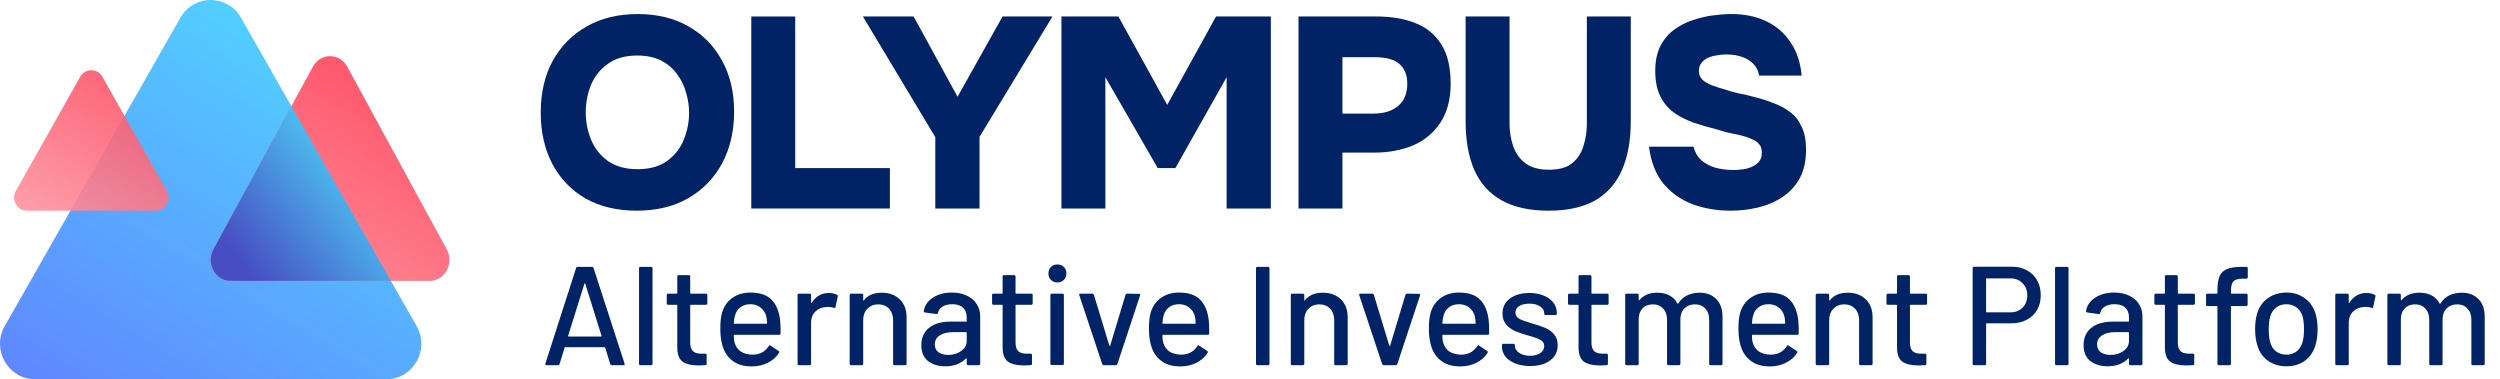
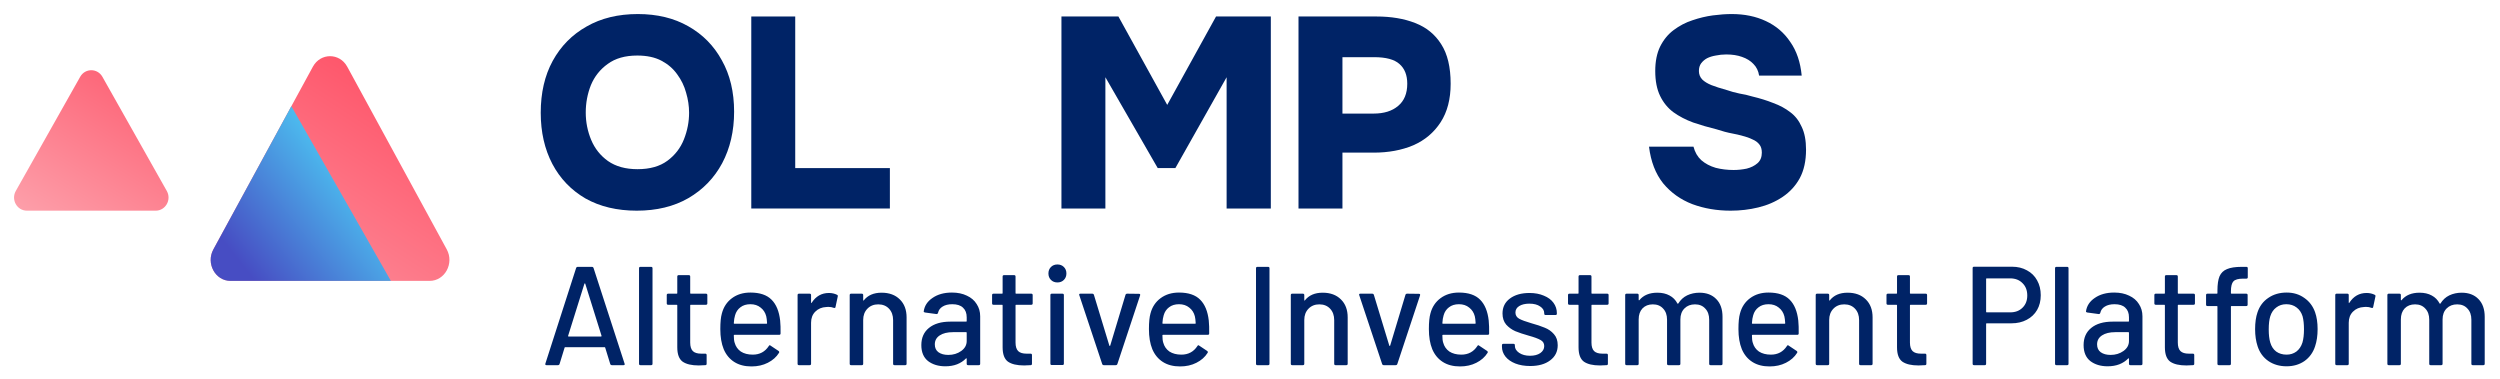
<svg xmlns="http://www.w3.org/2000/svg" width="356" height="54" viewBox="0 0 356 54" fill="none">
-   <path d="M25.687 2.523C27.604 -0.841 32.396 -0.841 34.313 2.523L59.325 46.43C61.242 49.794 58.846 54 55.013 54H4.987C1.154 54 -1.242 49.794 0.675 46.43L25.687 2.523Z" fill="url(#paint0_linear_6966_163)" />
  <path d="M44.556 9.495C45.642 7.502 48.358 7.502 49.444 9.495L63.618 35.514C64.704 37.508 63.346 40 61.174 40H32.826C30.654 40 29.296 37.508 30.382 35.514L44.556 9.495Z" fill="url(#paint1_linear_6966_163)" />
  <path d="M11.419 10.935C12.121 9.688 13.879 9.688 14.581 10.935L23.753 27.196C24.455 28.442 23.577 30 22.171 30H3.829C2.423 30 1.545 28.442 2.247 27.196L11.419 10.935Z" fill="url(#paint2_linear_6966_163)" fill-opacity="0.9" />
  <path d="M55.663 40H32.826C30.654 40 29.297 37.507 30.383 35.514L41.49 15.123L55.663 40Z" fill="url(#paint3_linear_6966_163)" />
  <path d="M246.443 30C244.486 30 242.671 29.691 240.998 29.073C239.324 28.429 237.934 27.438 236.827 26.099C235.745 24.735 235.076 22.997 234.818 20.886H241.152C241.358 21.684 241.731 22.327 242.272 22.817C242.839 23.306 243.521 23.666 244.319 23.898C245.117 24.104 245.967 24.207 246.868 24.207C247.486 24.207 248.104 24.142 248.722 24.014C249.34 23.859 249.855 23.602 250.267 23.241C250.679 22.881 250.885 22.379 250.885 21.735C250.885 21.246 250.769 20.86 250.537 20.577C250.305 20.268 249.971 20.023 249.533 19.843C249.121 19.637 248.606 19.457 247.988 19.302C247.602 19.199 247.203 19.109 246.791 19.032C246.379 18.954 245.98 18.864 245.594 18.761C245.207 18.658 244.821 18.543 244.435 18.414C243.276 18.131 242.169 17.809 241.114 17.448C240.058 17.062 239.118 16.573 238.294 15.981C237.496 15.389 236.865 14.616 236.402 13.663C235.938 12.711 235.707 11.526 235.707 10.11C235.707 8.746 235.938 7.587 236.402 6.634C236.891 5.656 237.535 4.871 238.333 4.279C239.157 3.661 240.045 3.197 240.998 2.888C241.976 2.554 242.942 2.322 243.894 2.193C244.873 2.064 245.774 2 246.598 2C248.426 2 250.048 2.335 251.464 3.004C252.906 3.674 254.064 4.665 254.94 5.978C255.841 7.265 256.382 8.862 256.562 10.767H250.498C250.395 10.098 250.125 9.544 249.687 9.106C249.275 8.668 248.735 8.334 248.065 8.102C247.422 7.87 246.675 7.754 245.825 7.754C245.31 7.754 244.808 7.806 244.319 7.909C243.856 7.986 243.444 8.115 243.083 8.295C242.748 8.475 242.465 8.72 242.234 9.029C242.028 9.312 241.925 9.673 241.925 10.11C241.925 10.574 242.079 10.973 242.388 11.308C242.697 11.617 243.135 11.887 243.701 12.119C244.293 12.35 245.014 12.582 245.864 12.814C246.456 13.02 247.061 13.187 247.679 13.316C248.323 13.419 248.941 13.56 249.533 13.741C250.614 13.998 251.605 14.307 252.507 14.668C253.434 15.002 254.245 15.44 254.94 15.981C255.635 16.496 256.176 17.191 256.562 18.066C256.974 18.916 257.18 19.997 257.18 21.31C257.18 22.907 256.884 24.258 256.291 25.366C255.699 26.447 254.888 27.335 253.858 28.03C252.828 28.726 251.67 29.228 250.383 29.537C249.121 29.846 247.808 30 246.443 30Z" fill="#002366" />
-   <path d="M220.521 30C217.818 30 215.59 29.511 213.84 28.532C212.089 27.554 210.789 26.112 209.939 24.207C209.115 22.302 208.703 19.984 208.703 17.255V2.348H214.96V17.603C214.96 18.71 215.127 19.766 215.462 20.77C215.796 21.774 216.376 22.598 217.2 23.241C218.024 23.859 219.156 24.168 220.598 24.168C222.066 24.168 223.173 23.846 223.92 23.203C224.692 22.559 225.22 21.735 225.503 20.731C225.812 19.727 225.967 18.684 225.967 17.603V2.348H232.223V17.255C232.223 19.959 231.811 22.263 230.987 24.168C230.163 26.074 228.889 27.528 227.164 28.532C225.439 29.511 223.225 30 220.521 30Z" fill="#002366" />
  <path d="M184.907 29.691V2.348H195.991C198.103 2.348 199.944 2.657 201.514 3.275C203.11 3.892 204.346 4.897 205.222 6.287C206.123 7.677 206.573 9.557 206.573 11.926C206.573 14.114 206.097 15.942 205.144 17.41C204.192 18.877 202.892 19.972 201.244 20.692C199.596 21.388 197.716 21.735 195.605 21.735H191.164V29.691H184.907ZM191.164 16.174H195.605C197.073 16.174 198.231 15.813 199.081 15.092C199.956 14.372 200.394 13.316 200.394 11.926C200.394 10.69 200.021 9.75 199.274 9.106C198.553 8.463 197.356 8.141 195.682 8.141H191.164V16.174Z" fill="#002366" />
  <path d="M151.15 29.691V2.348H159.261L166.212 14.938L173.164 2.348H180.966V29.691H174.67V10.999L167.371 23.937H164.861L157.407 10.999V29.691H151.15Z" fill="#002366" />
-   <path d="M133.188 29.691V19.534L122.876 2.348H130.098L136.355 13.779L142.766 2.348H149.872L139.483 19.495V29.691H133.188Z" fill="#002366" />
  <path d="M106.983 29.691V2.348H113.24V23.937H126.719V29.691H106.983Z" fill="#002366" />
  <path d="M90.672 30C87.865 30 85.432 29.421 83.372 28.262C81.338 27.078 79.768 25.443 78.661 23.357C77.554 21.246 77 18.813 77 16.058C77 13.226 77.566 10.767 78.699 8.681C79.858 6.57 81.467 4.935 83.527 3.777C85.587 2.592 88.02 2 90.826 2C93.581 2 95.976 2.579 98.01 3.738C100.069 4.897 101.666 6.519 102.799 8.604C103.957 10.664 104.537 13.097 104.537 15.903C104.537 18.658 103.97 21.104 102.837 23.241C101.704 25.353 100.095 27.013 98.01 28.223C95.95 29.408 93.504 30 90.672 30ZM90.788 24.091C92.538 24.091 93.954 23.692 95.036 22.894C96.117 22.096 96.903 21.079 97.392 19.843C97.881 18.607 98.126 17.345 98.126 16.058C98.126 15.105 97.984 14.153 97.701 13.2C97.443 12.247 97.018 11.372 96.426 10.574C95.86 9.776 95.113 9.132 94.186 8.643C93.259 8.154 92.114 7.909 90.749 7.909C89.024 7.909 87.621 8.308 86.539 9.106C85.458 9.879 84.66 10.883 84.145 12.119C83.656 13.354 83.411 14.655 83.411 16.019C83.411 17.384 83.668 18.684 84.183 19.92C84.698 21.156 85.497 22.16 86.578 22.932C87.685 23.705 89.088 24.091 90.788 24.091Z" fill="#002366" />
  <path d="M87.14 52C87.02 52 86.94 51.947 86.9 51.84L86.18 49.5C86.167 49.46 86.14 49.44 86.1 49.44H80.48C80.44 49.44 80.413 49.46 80.4 49.5L79.68 51.84C79.64 51.947 79.56 52 79.44 52H77.82C77.673 52 77.62 51.927 77.66 51.78L82.04 38.16C82.08 38.053 82.16 38 82.28 38H84.28C84.4 38 84.48 38.053 84.52 38.16L88.94 51.78L88.96 51.86C88.96 51.953 88.9 52 88.78 52H87.14ZM80.9 47.82C80.887 47.847 80.887 47.873 80.9 47.9C80.927 47.913 80.953 47.92 80.98 47.92H85.58C85.607 47.92 85.627 47.913 85.64 47.9C85.667 47.873 85.673 47.847 85.66 47.82L83.34 40.4C83.327 40.373 83.307 40.36 83.28 40.36C83.253 40.36 83.233 40.373 83.22 40.4L80.9 47.82ZM91.198 52C91.064 52 90.998 51.933 90.998 51.8V38.2C90.998 38.067 91.064 38 91.198 38H92.718C92.851 38 92.918 38.067 92.918 38.2V51.8C92.918 51.933 92.851 52 92.718 52H91.198ZM100.725 43.2C100.725 43.333 100.658 43.4 100.525 43.4H98.365C98.311 43.4 98.285 43.427 98.285 43.48V48.78C98.285 49.34 98.411 49.747 98.665 50C98.918 50.24 99.311 50.36 99.845 50.36H100.425C100.558 50.36 100.625 50.427 100.625 50.56V51.8C100.625 51.933 100.558 52 100.425 52C99.998 52.027 99.691 52.04 99.505 52.04C98.491 52.04 97.725 51.86 97.205 51.5C96.698 51.127 96.445 50.447 96.445 49.46V43.48C96.445 43.427 96.418 43.4 96.365 43.4H95.145C95.011 43.4 94.945 43.333 94.945 43.2V42.02C94.945 41.887 95.011 41.82 95.145 41.82H96.365C96.418 41.82 96.445 41.793 96.445 41.74V39.38C96.445 39.247 96.511 39.18 96.645 39.18H98.085C98.218 39.18 98.285 39.247 98.285 39.38V41.74C98.285 41.793 98.311 41.82 98.365 41.82H100.525C100.658 41.82 100.725 41.887 100.725 42.02V43.2ZM111.093 45.64C111.146 46.187 111.166 46.8 111.153 47.48C111.153 47.613 111.086 47.68 110.953 47.68H104.573C104.52 47.68 104.493 47.707 104.493 47.76C104.493 48.213 104.533 48.56 104.613 48.8C104.76 49.333 105.053 49.753 105.493 50.06C105.946 50.353 106.513 50.5 107.193 50.5C108.18 50.5 108.94 50.093 109.473 49.28C109.54 49.147 109.626 49.127 109.733 49.22L110.873 49.98C110.966 50.06 110.986 50.147 110.933 50.24C110.56 50.84 110.026 51.313 109.333 51.66C108.653 52.007 107.88 52.18 107.013 52.18C106.04 52.18 105.22 51.967 104.553 51.54C103.886 51.113 103.386 50.507 103.053 49.72C102.733 48.933 102.573 47.98 102.573 46.86C102.573 45.887 102.646 45.147 102.793 44.64C103.033 43.72 103.513 42.993 104.233 42.46C104.953 41.927 105.826 41.66 106.853 41.66C108.2 41.66 109.206 42 109.873 42.68C110.54 43.347 110.946 44.333 111.093 45.64ZM106.853 43.32C106.28 43.32 105.806 43.467 105.433 43.76C105.06 44.04 104.806 44.42 104.673 44.9C104.58 45.193 104.52 45.567 104.493 46.02C104.493 46.073 104.52 46.1 104.573 46.1H109.153C109.206 46.1 109.233 46.073 109.233 46.02C109.206 45.58 109.166 45.253 109.113 45.04C108.98 44.52 108.713 44.107 108.313 43.8C107.926 43.48 107.44 43.32 106.853 43.32ZM118.036 41.72C118.462 41.72 118.849 41.807 119.196 41.98C119.289 42.02 119.322 42.1 119.296 42.22L118.976 43.72C118.962 43.84 118.882 43.88 118.736 43.84C118.509 43.747 118.242 43.7 117.936 43.7L117.656 43.72C117.029 43.747 116.509 43.967 116.096 44.38C115.696 44.78 115.496 45.307 115.496 45.96V51.8C115.496 51.933 115.429 52 115.296 52H113.776C113.642 52 113.576 51.933 113.576 51.8V42.02C113.576 41.887 113.642 41.82 113.776 41.82H115.296C115.429 41.82 115.496 41.887 115.496 42.02V43.08C115.496 43.12 115.502 43.147 115.516 43.16C115.542 43.16 115.562 43.147 115.576 43.12C116.176 42.187 116.996 41.72 118.036 41.72ZM125.538 41.68C126.631 41.68 127.498 42 128.138 42.64C128.778 43.267 129.098 44.12 129.098 45.2V51.8C129.098 51.933 129.031 52 128.898 52H127.378C127.244 52 127.178 51.933 127.178 51.8V45.58C127.178 44.913 126.984 44.373 126.598 43.96C126.211 43.547 125.698 43.34 125.058 43.34C124.431 43.34 123.918 43.547 123.518 43.96C123.118 44.373 122.918 44.907 122.918 45.56V51.8C122.918 51.933 122.851 52 122.718 52H121.198C121.064 52 120.998 51.933 120.998 51.8V42.02C120.998 41.887 121.064 41.82 121.198 41.82H122.718C122.851 41.82 122.918 41.887 122.918 42.02V42.74C122.918 42.767 122.924 42.787 122.938 42.8C122.964 42.813 122.984 42.807 122.998 42.78C123.571 42.047 124.418 41.68 125.538 41.68ZM135.558 41.66C136.371 41.66 137.078 41.807 137.678 42.1C138.291 42.38 138.758 42.78 139.078 43.3C139.411 43.807 139.578 44.387 139.578 45.04V51.8C139.578 51.933 139.511 52 139.378 52H137.858C137.724 52 137.658 51.933 137.658 51.8V51.08C137.658 51.013 137.624 51 137.558 51.04C137.211 51.4 136.784 51.68 136.278 51.88C135.784 52.067 135.231 52.16 134.618 52.16C133.631 52.16 132.811 51.913 132.158 51.42C131.518 50.913 131.198 50.153 131.198 49.14C131.198 48.1 131.558 47.287 132.278 46.7C133.011 46.1 134.031 45.8 135.338 45.8H137.578C137.631 45.8 137.658 45.773 137.658 45.72V45.18C137.658 44.593 137.484 44.14 137.138 43.82C136.804 43.487 136.291 43.32 135.598 43.32C135.038 43.32 134.578 43.433 134.218 43.66C133.871 43.873 133.658 44.167 133.578 44.54C133.538 44.673 133.458 44.733 133.338 44.72L131.718 44.5C131.584 44.473 131.524 44.42 131.538 44.34C131.644 43.553 132.064 42.913 132.798 42.42C133.531 41.913 134.451 41.66 135.558 41.66ZM135.038 50.54C135.744 50.54 136.358 50.353 136.878 49.98C137.398 49.607 137.658 49.133 137.658 48.56V47.38C137.658 47.327 137.631 47.3 137.578 47.3H135.698C134.911 47.3 134.284 47.453 133.818 47.76C133.351 48.067 133.118 48.493 133.118 49.04C133.118 49.533 133.291 49.907 133.638 50.16C133.998 50.413 134.464 50.54 135.038 50.54ZM147.053 43.2C147.053 43.333 146.986 43.4 146.853 43.4H144.693C144.639 43.4 144.613 43.427 144.613 43.48V48.78C144.613 49.34 144.739 49.747 144.993 50C145.246 50.24 145.639 50.36 146.173 50.36H146.753C146.886 50.36 146.953 50.427 146.953 50.56V51.8C146.953 51.933 146.886 52 146.753 52C146.326 52.027 146.019 52.04 145.833 52.04C144.819 52.04 144.053 51.86 143.533 51.5C143.026 51.127 142.773 50.447 142.773 49.46V43.48C142.773 43.427 142.746 43.4 142.693 43.4H141.473C141.339 43.4 141.273 43.333 141.273 43.2V42.02C141.273 41.887 141.339 41.82 141.473 41.82H142.693C142.746 41.82 142.773 41.793 142.773 41.74V39.38C142.773 39.247 142.839 39.18 142.973 39.18H144.413C144.546 39.18 144.613 39.247 144.613 39.38V41.74C144.613 41.793 144.639 41.82 144.693 41.82H146.853C146.986 41.82 147.053 41.887 147.053 42.02V43.2ZM150.576 40.22C150.202 40.22 149.896 40.1 149.656 39.86C149.416 39.62 149.296 39.313 149.296 38.94C149.296 38.567 149.416 38.26 149.656 38.02C149.896 37.78 150.202 37.66 150.576 37.66C150.949 37.66 151.256 37.78 151.496 38.02C151.736 38.26 151.856 38.567 151.856 38.94C151.856 39.313 151.736 39.62 151.496 39.86C151.256 40.1 150.949 40.22 150.576 40.22ZM149.776 51.98C149.642 51.98 149.576 51.913 149.576 51.78V42.02C149.576 41.887 149.642 41.82 149.776 41.82H151.296C151.429 41.82 151.496 41.887 151.496 42.02V51.78C151.496 51.913 151.429 51.98 151.296 51.98H149.776ZM157.193 52C157.073 52 156.993 51.947 156.953 51.84L153.693 42.04L153.673 41.96C153.673 41.867 153.733 41.82 153.853 41.82H155.533C155.653 41.82 155.733 41.873 155.773 41.98L157.973 49.22C157.987 49.247 158.007 49.26 158.033 49.26C158.06 49.26 158.08 49.247 158.093 49.22L160.273 41.98C160.313 41.873 160.393 41.82 160.513 41.82L162.193 41.84C162.34 41.84 162.393 41.913 162.353 42.06L159.113 51.84C159.073 51.947 158.993 52 158.873 52H157.193ZM172.128 45.64C172.182 46.187 172.202 46.8 172.188 47.48C172.188 47.613 172.122 47.68 171.988 47.68H165.608C165.555 47.68 165.528 47.707 165.528 47.76C165.528 48.213 165.568 48.56 165.648 48.8C165.795 49.333 166.088 49.753 166.528 50.06C166.982 50.353 167.548 50.5 168.228 50.5C169.215 50.5 169.975 50.093 170.508 49.28C170.575 49.147 170.662 49.127 170.768 49.22L171.908 49.98C172.002 50.06 172.022 50.147 171.968 50.24C171.595 50.84 171.062 51.313 170.368 51.66C169.688 52.007 168.915 52.18 168.048 52.18C167.075 52.18 166.255 51.967 165.588 51.54C164.922 51.113 164.422 50.507 164.088 49.72C163.768 48.933 163.608 47.98 163.608 46.86C163.608 45.887 163.682 45.147 163.828 44.64C164.068 43.72 164.548 42.993 165.268 42.46C165.988 41.927 166.862 41.66 167.888 41.66C169.235 41.66 170.242 42 170.908 42.68C171.575 43.347 171.982 44.333 172.128 45.64ZM167.888 43.32C167.315 43.32 166.842 43.467 166.468 43.76C166.095 44.04 165.842 44.42 165.708 44.9C165.615 45.193 165.555 45.567 165.528 46.02C165.528 46.073 165.555 46.1 165.608 46.1H170.188C170.242 46.1 170.268 46.073 170.268 46.02C170.242 45.58 170.202 45.253 170.148 45.04C170.015 44.52 169.748 44.107 169.348 43.8C168.962 43.48 168.475 43.32 167.888 43.32ZM179.055 52C178.922 52 178.855 51.933 178.855 51.8V38.2C178.855 38.067 178.922 38 179.055 38H180.575C180.708 38 180.775 38.067 180.775 38.2V51.8C180.775 51.933 180.708 52 180.575 52H179.055ZM188.35 41.68C189.443 41.68 190.31 42 190.95 42.64C191.59 43.267 191.91 44.12 191.91 45.2V51.8C191.91 51.933 191.843 52 191.71 52H190.19C190.057 52 189.99 51.933 189.99 51.8V45.58C189.99 44.913 189.797 44.373 189.41 43.96C189.023 43.547 188.51 43.34 187.87 43.34C187.243 43.34 186.73 43.547 186.33 43.96C185.93 44.373 185.73 44.907 185.73 45.56V51.8C185.73 51.933 185.663 52 185.53 52H184.01C183.877 52 183.81 51.933 183.81 51.8V42.02C183.81 41.887 183.877 41.82 184.01 41.82H185.53C185.663 41.82 185.73 41.887 185.73 42.02V42.74C185.73 42.767 185.737 42.787 185.75 42.8C185.777 42.813 185.797 42.807 185.81 42.78C186.383 42.047 187.23 41.68 188.35 41.68ZM197.057 52C196.937 52 196.857 51.947 196.817 51.84L193.557 42.04L193.537 41.96C193.537 41.867 193.597 41.82 193.717 41.82H195.397C195.517 41.82 195.597 41.873 195.637 41.98L197.837 49.22C197.85 49.247 197.87 49.26 197.897 49.26C197.923 49.26 197.943 49.247 197.957 49.22L200.137 41.98C200.177 41.873 200.257 41.82 200.377 41.82L202.057 41.84C202.203 41.84 202.257 41.913 202.217 42.06L198.977 51.84C198.937 51.947 198.857 52 198.737 52H197.057ZM211.992 45.64C212.045 46.187 212.065 46.8 212.052 47.48C212.052 47.613 211.985 47.68 211.852 47.68H205.472C205.418 47.68 205.392 47.707 205.392 47.76C205.392 48.213 205.432 48.56 205.512 48.8C205.658 49.333 205.952 49.753 206.392 50.06C206.845 50.353 207.412 50.5 208.092 50.5C209.078 50.5 209.838 50.093 210.372 49.28C210.438 49.147 210.525 49.127 210.632 49.22L211.772 49.98C211.865 50.06 211.885 50.147 211.832 50.24C211.458 50.84 210.925 51.313 210.232 51.66C209.552 52.007 208.778 52.18 207.912 52.18C206.938 52.18 206.118 51.967 205.452 51.54C204.785 51.113 204.285 50.507 203.952 49.72C203.632 48.933 203.472 47.98 203.472 46.86C203.472 45.887 203.545 45.147 203.692 44.64C203.932 43.72 204.412 42.993 205.132 42.46C205.852 41.927 206.725 41.66 207.752 41.66C209.098 41.66 210.105 42 210.772 42.68C211.438 43.347 211.845 44.333 211.992 45.64ZM207.752 43.32C207.178 43.32 206.705 43.467 206.332 43.76C205.958 44.04 205.705 44.42 205.572 44.9C205.478 45.193 205.418 45.567 205.392 46.02C205.392 46.073 205.418 46.1 205.472 46.1H210.052C210.105 46.1 210.132 46.073 210.132 46.02C210.105 45.58 210.065 45.253 210.012 45.04C209.878 44.52 209.612 44.107 209.212 43.8C208.825 43.48 208.338 43.32 207.752 43.32ZM217.898 52.12C217.098 52.12 216.391 52 215.778 51.76C215.178 51.52 214.711 51.193 214.378 50.78C214.045 50.353 213.878 49.887 213.878 49.38V49.16C213.878 49.027 213.945 48.96 214.078 48.96H215.518C215.651 48.96 215.718 49.027 215.718 49.16V49.26C215.718 49.633 215.918 49.96 216.318 50.24C216.731 50.52 217.251 50.66 217.878 50.66C218.478 50.66 218.965 50.533 219.338 50.28C219.711 50.013 219.898 49.68 219.898 49.28C219.898 48.893 219.725 48.607 219.378 48.42C219.031 48.22 218.471 48.013 217.698 47.8C216.938 47.587 216.298 47.373 215.778 47.16C215.271 46.933 214.838 46.62 214.478 46.22C214.131 45.807 213.958 45.28 213.958 44.64C213.958 43.747 214.305 43.04 214.998 42.52C215.705 41.987 216.638 41.72 217.798 41.72C218.571 41.72 219.251 41.847 219.838 42.1C220.438 42.34 220.898 42.68 221.218 43.12C221.538 43.56 221.698 44.053 221.698 44.6V44.66C221.698 44.793 221.631 44.86 221.498 44.86H220.098C219.965 44.86 219.898 44.793 219.898 44.66V44.6C219.898 44.213 219.705 43.893 219.318 43.64C218.945 43.373 218.431 43.24 217.778 43.24C217.191 43.24 216.711 43.353 216.338 43.58C215.978 43.807 215.798 44.113 215.798 44.5C215.798 44.887 215.971 45.18 216.318 45.38C216.678 45.58 217.251 45.793 218.038 46.02C218.811 46.233 219.451 46.447 219.958 46.66C220.478 46.86 220.918 47.167 221.278 47.58C221.638 47.98 221.818 48.507 221.818 49.16C221.818 50.067 221.458 50.787 220.738 51.32C220.031 51.853 219.085 52.12 217.898 52.12ZM229.065 43.2C229.065 43.333 228.998 43.4 228.865 43.4H226.705C226.651 43.4 226.625 43.427 226.625 43.48V48.78C226.625 49.34 226.751 49.747 227.005 50C227.258 50.24 227.651 50.36 228.185 50.36H228.765C228.898 50.36 228.965 50.427 228.965 50.56V51.8C228.965 51.933 228.898 52 228.765 52C228.338 52.027 228.031 52.04 227.845 52.04C226.831 52.04 226.065 51.86 225.545 51.5C225.038 51.127 224.785 50.447 224.785 49.46V43.48C224.785 43.427 224.758 43.4 224.705 43.4H223.485C223.351 43.4 223.285 43.333 223.285 43.2V42.02C223.285 41.887 223.351 41.82 223.485 41.82H224.705C224.758 41.82 224.785 41.793 224.785 41.74V39.38C224.785 39.247 224.851 39.18 224.985 39.18H226.425C226.558 39.18 226.625 39.247 226.625 39.38V41.74C226.625 41.793 226.651 41.82 226.705 41.82H228.865C228.998 41.82 229.065 41.887 229.065 42.02V43.2ZM242.007 41.68C243.021 41.68 243.821 41.987 244.407 42.6C244.994 43.2 245.287 44.04 245.287 45.12V51.8C245.287 51.933 245.221 52 245.087 52H243.587C243.454 52 243.387 51.933 243.387 51.8V45.52C243.387 44.853 243.201 44.327 242.827 43.94C242.467 43.54 241.981 43.34 241.367 43.34C240.754 43.34 240.254 43.533 239.867 43.92C239.481 44.307 239.287 44.827 239.287 45.48V51.8C239.287 51.933 239.221 52 239.087 52H237.587C237.454 52 237.387 51.933 237.387 51.8V45.52C237.387 44.853 237.201 44.327 236.827 43.94C236.467 43.54 235.981 43.34 235.367 43.34C234.754 43.34 234.261 43.533 233.887 43.92C233.527 44.307 233.347 44.827 233.347 45.48V51.8C233.347 51.933 233.281 52 233.147 52H231.627C231.494 52 231.427 51.933 231.427 51.8V42.02C231.427 41.887 231.494 41.82 231.627 41.82H233.147C233.281 41.82 233.347 41.887 233.347 42.02V42.7C233.347 42.727 233.354 42.747 233.367 42.76C233.394 42.773 233.421 42.767 233.447 42.74C234.034 42.033 234.887 41.68 236.007 41.68C236.687 41.68 237.267 41.813 237.747 42.08C238.227 42.333 238.601 42.713 238.867 43.22C238.907 43.273 238.947 43.273 238.987 43.22C239.307 42.7 239.727 42.313 240.247 42.06C240.781 41.807 241.367 41.68 242.007 41.68ZM256.074 45.64C256.127 46.187 256.147 46.8 256.134 47.48C256.134 47.613 256.067 47.68 255.934 47.68H249.554C249.5 47.68 249.474 47.707 249.474 47.76C249.474 48.213 249.514 48.56 249.594 48.8C249.74 49.333 250.034 49.753 250.474 50.06C250.927 50.353 251.494 50.5 252.174 50.5C253.16 50.5 253.92 50.093 254.454 49.28C254.52 49.147 254.607 49.127 254.714 49.22L255.854 49.98C255.947 50.06 255.967 50.147 255.914 50.24C255.54 50.84 255.007 51.313 254.314 51.66C253.634 52.007 252.86 52.18 251.994 52.18C251.02 52.18 250.2 51.967 249.534 51.54C248.867 51.113 248.367 50.507 248.034 49.72C247.714 48.933 247.554 47.98 247.554 46.86C247.554 45.887 247.627 45.147 247.774 44.64C248.014 43.72 248.494 42.993 249.214 42.46C249.934 41.927 250.807 41.66 251.834 41.66C253.18 41.66 254.187 42 254.854 42.68C255.52 43.347 255.927 44.333 256.074 45.64ZM251.834 43.32C251.26 43.32 250.787 43.467 250.414 43.76C250.04 44.04 249.787 44.42 249.654 44.9C249.56 45.193 249.5 45.567 249.474 46.02C249.474 46.073 249.5 46.1 249.554 46.1H254.134C254.187 46.1 254.214 46.073 254.214 46.02C254.187 45.58 254.147 45.253 254.094 45.04C253.96 44.52 253.694 44.107 253.294 43.8C252.907 43.48 252.42 43.32 251.834 43.32ZM263.096 41.68C264.19 41.68 265.056 42 265.696 42.64C266.336 43.267 266.656 44.12 266.656 45.2V51.8C266.656 51.933 266.59 52 266.456 52H264.936C264.803 52 264.736 51.933 264.736 51.8V45.58C264.736 44.913 264.543 44.373 264.156 43.96C263.77 43.547 263.256 43.34 262.616 43.34C261.99 43.34 261.476 43.547 261.076 43.96C260.676 44.373 260.476 44.907 260.476 45.56V51.8C260.476 51.933 260.41 52 260.276 52H258.756C258.623 52 258.556 51.933 258.556 51.8V42.02C258.556 41.887 258.623 41.82 258.756 41.82H260.276C260.41 41.82 260.476 41.887 260.476 42.02V42.74C260.476 42.767 260.483 42.787 260.496 42.8C260.523 42.813 260.543 42.807 260.556 42.78C261.13 42.047 261.976 41.68 263.096 41.68ZM274.416 43.2C274.416 43.333 274.349 43.4 274.216 43.4H272.056C272.003 43.4 271.976 43.427 271.976 43.48V48.78C271.976 49.34 272.103 49.747 272.356 50C272.609 50.24 273.003 50.36 273.536 50.36H274.116C274.249 50.36 274.316 50.427 274.316 50.56V51.8C274.316 51.933 274.249 52 274.116 52C273.689 52.027 273.383 52.04 273.196 52.04C272.183 52.04 271.416 51.86 270.896 51.5C270.389 51.127 270.136 50.447 270.136 49.46V43.48C270.136 43.427 270.109 43.4 270.056 43.4H268.836C268.703 43.4 268.636 43.333 268.636 43.2V42.02C268.636 41.887 268.703 41.82 268.836 41.82H270.056C270.109 41.82 270.136 41.793 270.136 41.74V39.38C270.136 39.247 270.203 39.18 270.336 39.18H271.776C271.909 39.18 271.976 39.247 271.976 39.38V41.74C271.976 41.793 272.003 41.82 272.056 41.82H274.216C274.349 41.82 274.416 41.887 274.416 42.02V43.2ZM286.503 37.98C287.316 37.98 288.029 38.153 288.643 38.5C289.269 38.833 289.749 39.307 290.083 39.92C290.429 40.533 290.603 41.24 290.603 42.04C290.603 42.84 290.429 43.54 290.083 44.14C289.736 44.74 289.243 45.207 288.603 45.54C287.976 45.873 287.249 46.04 286.423 46.04H282.903C282.849 46.04 282.823 46.067 282.823 46.12V51.8C282.823 51.933 282.756 52 282.623 52H281.103C280.969 52 280.903 51.933 280.903 51.8V38.18C280.903 38.047 280.969 37.98 281.103 37.98H286.503ZM286.243 44.48C286.976 44.48 287.563 44.26 288.003 43.82C288.456 43.38 288.683 42.8 288.683 42.08C288.683 41.347 288.456 40.76 288.003 40.32C287.563 39.867 286.976 39.64 286.243 39.64H282.903C282.849 39.64 282.823 39.667 282.823 39.72V44.4C282.823 44.453 282.849 44.48 282.903 44.48H286.243ZM292.838 52C292.705 52 292.638 51.933 292.638 51.8V38.2C292.638 38.067 292.705 38 292.838 38H294.358C294.492 38 294.558 38.067 294.558 38.2V51.8C294.558 51.933 294.492 52 294.358 52H292.838ZM301.065 41.66C301.879 41.66 302.585 41.807 303.185 42.1C303.799 42.38 304.265 42.78 304.585 43.3C304.919 43.807 305.085 44.387 305.085 45.04V51.8C305.085 51.933 305.019 52 304.885 52H303.365C303.232 52 303.165 51.933 303.165 51.8V51.08C303.165 51.013 303.132 51 303.065 51.04C302.719 51.4 302.292 51.68 301.785 51.88C301.292 52.067 300.739 52.16 300.125 52.16C299.139 52.16 298.319 51.913 297.665 51.42C297.025 50.913 296.705 50.153 296.705 49.14C296.705 48.1 297.065 47.287 297.785 46.7C298.519 46.1 299.539 45.8 300.845 45.8H303.085C303.139 45.8 303.165 45.773 303.165 45.72V45.18C303.165 44.593 302.992 44.14 302.645 43.82C302.312 43.487 301.799 43.32 301.105 43.32C300.545 43.32 300.085 43.433 299.725 43.66C299.379 43.873 299.165 44.167 299.085 44.54C299.045 44.673 298.965 44.733 298.845 44.72L297.225 44.5C297.092 44.473 297.032 44.42 297.045 44.34C297.152 43.553 297.572 42.913 298.305 42.42C299.039 41.913 299.959 41.66 301.065 41.66ZM300.545 50.54C301.252 50.54 301.865 50.353 302.385 49.98C302.905 49.607 303.165 49.133 303.165 48.56V47.38C303.165 47.327 303.139 47.3 303.085 47.3H301.205C300.419 47.3 299.792 47.453 299.325 47.76C298.859 48.067 298.625 48.493 298.625 49.04C298.625 49.533 298.799 49.907 299.145 50.16C299.505 50.413 299.972 50.54 300.545 50.54ZM312.561 43.2C312.561 43.333 312.494 43.4 312.361 43.4H310.201C310.147 43.4 310.121 43.427 310.121 43.48V48.78C310.121 49.34 310.247 49.747 310.501 50C310.754 50.24 311.147 50.36 311.681 50.36H312.261C312.394 50.36 312.461 50.427 312.461 50.56V51.8C312.461 51.933 312.394 52 312.261 52C311.834 52.027 311.527 52.04 311.341 52.04C310.327 52.04 309.561 51.86 309.041 51.5C308.534 51.127 308.281 50.447 308.281 49.46V43.48C308.281 43.427 308.254 43.4 308.201 43.4H306.981C306.847 43.4 306.781 43.333 306.781 43.2V42.02C306.781 41.887 306.847 41.82 306.981 41.82H308.201C308.254 41.82 308.281 41.793 308.281 41.74V39.38C308.281 39.247 308.347 39.18 308.481 39.18H309.921C310.054 39.18 310.121 39.247 310.121 39.38V41.74C310.121 41.793 310.147 41.82 310.201 41.82H312.361C312.494 41.82 312.561 41.887 312.561 42.02V43.2ZM319.403 39.68C318.737 39.68 318.283 39.807 318.043 40.06C317.803 40.313 317.683 40.793 317.683 41.5V41.74C317.683 41.793 317.71 41.82 317.763 41.82H319.863C319.997 41.82 320.063 41.887 320.063 42.02V43.38C320.063 43.513 319.997 43.58 319.863 43.58H317.763C317.71 43.58 317.683 43.607 317.683 43.66V51.8C317.683 51.933 317.617 52 317.483 52H315.963C315.83 52 315.763 51.933 315.763 51.8V43.66C315.763 43.607 315.737 43.58 315.683 43.58H314.343C314.21 43.58 314.143 43.513 314.143 43.38V42.02C314.143 41.887 314.21 41.82 314.343 41.82H315.683C315.737 41.82 315.763 41.793 315.763 41.74V41.38C315.763 40.5 315.863 39.82 316.063 39.34C316.277 38.86 316.63 38.52 317.123 38.32C317.617 38.107 318.31 38 319.203 38H319.883C320.017 38 320.083 38.067 320.083 38.2V39.48C320.083 39.613 320.017 39.68 319.883 39.68H319.403ZM325.607 52.16C324.62 52.16 323.76 51.913 323.027 51.42C322.294 50.913 321.78 50.213 321.487 49.32C321.247 48.6 321.127 47.787 321.127 46.88C321.127 45.933 321.24 45.133 321.467 44.48C321.76 43.6 322.274 42.913 323.007 42.42C323.74 41.913 324.614 41.66 325.627 41.66C326.587 41.66 327.42 41.913 328.127 42.42C328.847 42.913 329.36 43.593 329.667 44.46C329.907 45.14 330.027 45.94 330.027 46.86C330.027 47.793 329.907 48.613 329.667 49.32C329.374 50.213 328.867 50.913 328.147 51.42C327.427 51.913 326.58 52.16 325.607 52.16ZM325.607 50.5C326.14 50.5 326.607 50.353 327.007 50.06C327.407 49.753 327.694 49.327 327.867 48.78C328.014 48.273 328.087 47.647 328.087 46.9C328.087 46.153 328.02 45.533 327.887 45.04C327.714 44.493 327.427 44.073 327.027 43.78C326.627 43.473 326.14 43.32 325.567 43.32C325.02 43.32 324.547 43.473 324.147 43.78C323.747 44.073 323.46 44.493 323.287 45.04C323.14 45.507 323.067 46.127 323.067 46.9C323.067 47.673 323.14 48.3 323.287 48.78C323.447 49.327 323.727 49.753 324.127 50.06C324.54 50.353 325.034 50.5 325.607 50.5ZM337.001 41.72C337.427 41.72 337.814 41.807 338.161 41.98C338.254 42.02 338.287 42.1 338.261 42.22L337.941 43.72C337.927 43.84 337.847 43.88 337.701 43.84C337.474 43.747 337.207 43.7 336.901 43.7L336.621 43.72C335.994 43.747 335.474 43.967 335.061 44.38C334.661 44.78 334.461 45.307 334.461 45.96V51.8C334.461 51.933 334.394 52 334.261 52H332.741C332.607 52 332.541 51.933 332.541 51.8V42.02C332.541 41.887 332.607 41.82 332.741 41.82H334.261C334.394 41.82 334.461 41.887 334.461 42.02V43.08C334.461 43.12 334.467 43.147 334.481 43.16C334.507 43.16 334.527 43.147 334.541 43.12C335.141 42.187 335.961 41.72 337.001 41.72ZM350.543 41.68C351.556 41.68 352.356 41.987 352.943 42.6C353.529 43.2 353.823 44.04 353.823 45.12V51.8C353.823 51.933 353.756 52 353.623 52H352.123C351.989 52 351.923 51.933 351.923 51.8V45.52C351.923 44.853 351.736 44.327 351.363 43.94C351.003 43.54 350.516 43.34 349.903 43.34C349.289 43.34 348.789 43.533 348.403 43.92C348.016 44.307 347.823 44.827 347.823 45.48V51.8C347.823 51.933 347.756 52 347.623 52H346.123C345.989 52 345.923 51.933 345.923 51.8V45.52C345.923 44.853 345.736 44.327 345.363 43.94C345.003 43.54 344.516 43.34 343.903 43.34C343.289 43.34 342.796 43.533 342.423 43.92C342.063 44.307 341.883 44.827 341.883 45.48V51.8C341.883 51.933 341.816 52 341.683 52H340.163C340.029 52 339.963 51.933 339.963 51.8V42.02C339.963 41.887 340.029 41.82 340.163 41.82H341.683C341.816 41.82 341.883 41.887 341.883 42.02V42.7C341.883 42.727 341.889 42.747 341.903 42.76C341.929 42.773 341.956 42.767 341.983 42.74C342.569 42.033 343.423 41.68 344.543 41.68C345.223 41.68 345.803 41.813 346.283 42.08C346.763 42.333 347.136 42.713 347.403 43.22C347.443 43.273 347.483 43.273 347.523 43.22C347.843 42.7 348.263 42.313 348.783 42.06C349.316 41.807 349.903 41.68 350.543 41.68Z" fill="#002366" />
  <defs>
    <linearGradient id="paint0_linear_6966_163" x1="49.932" y1="-11.103" x2="-0.254" y2="70.214" gradientUnits="userSpaceOnUse">
      <stop stop-color="#4EE6FF" />
      <stop offset="1" stop-color="#5C70FF" stop-opacity="0.96" />
    </linearGradient>
    <linearGradient id="paint1_linear_6966_163" x1="58.295" y1="1.421" x2="27.977" y2="48.395" gradientUnits="userSpaceOnUse">
      <stop stop-color="#FE445B" />
      <stop offset="1" stop-color="#FDA4AE" />
    </linearGradient>
    <linearGradient id="paint2_linear_6966_163" x1="20.308" y1="5.888" x2="1.638" y2="35.837" gradientUnits="userSpaceOnUse">
      <stop stop-color="#FE445B" />
      <stop offset="1" stop-color="#FDA4AE" />
    </linearGradient>
    <linearGradient id="paint3_linear_6966_163" x1="55.001" y1="20.001" x2="33.691" y2="36.743" gradientUnits="userSpaceOnUse">
      <stop stop-color="#4EE6FF" />
      <stop offset="1" stop-color="#474DC3" />
    </linearGradient>
  </defs>
</svg>